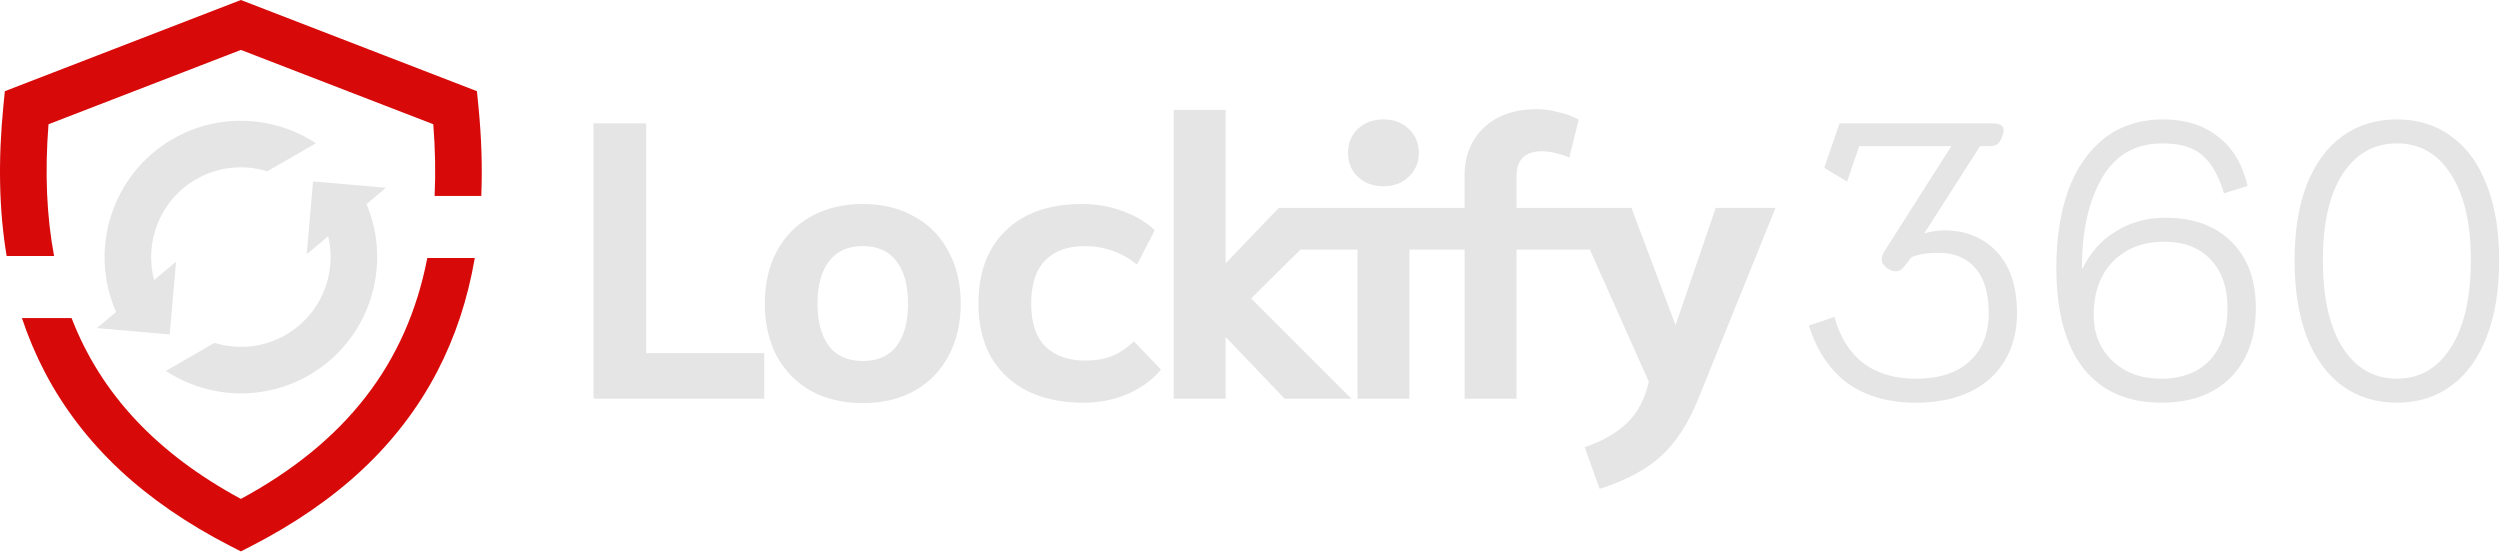
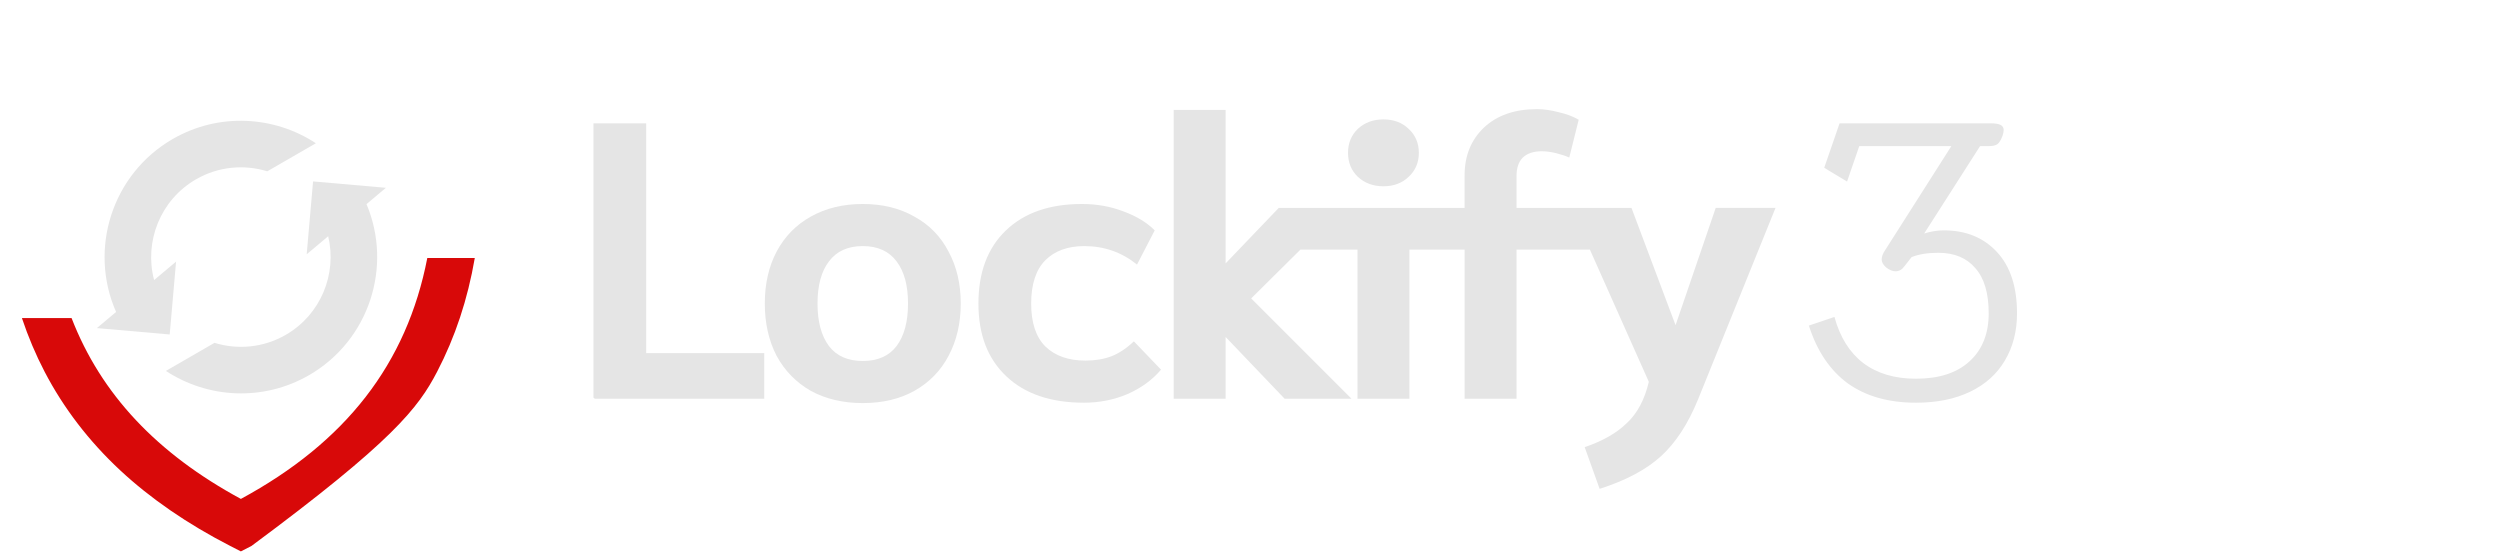
<svg xmlns="http://www.w3.org/2000/svg" width="2254" height="498" viewBox="0 0 2254 498" fill="none">
-   <path d="M431.273 95.06L430.003 82.21L217.183 0L4.363 82.21L3.093 95.06C-1.827 144.65 -0.887 189.68 5.983 230.8H48.763C41.983 194.81 40.343 155.32 43.733 112.01L217.193 45.01L390.653 112.01C392.423 134.57 392.823 156.1 391.843 176.64H433.923C435.003 150.89 434.133 123.74 431.283 95.07L431.273 95.06Z" fill="#D80909" />
-   <path d="M217.173 449.82C141.523 408.87 91.123 355.45 64.523 286.77H19.763C25.393 303.62 32.203 319.76 40.253 335.21C57.303 367.94 80.223 397.82 108.353 424.02C135.783 449.56 169.163 472.5 207.573 492.22L217.163 497.14L226.753 492.22C265.163 472.5 298.553 449.55 325.973 424.02C354.113 397.82 377.023 367.94 394.073 335.21C410.373 303.93 421.673 269.88 428.073 232.61H385.253C366.733 328.09 311.643 398.69 217.163 449.83L217.173 449.82Z" fill="#D80909" />
+   <path d="M217.173 449.82C141.523 408.87 91.123 355.45 64.523 286.77H19.763C25.393 303.62 32.203 319.76 40.253 335.21C57.303 367.94 80.223 397.82 108.353 424.02C135.783 449.56 169.163 472.5 207.573 492.22L217.163 497.14L226.753 492.22C354.113 397.82 377.023 367.94 394.073 335.21C410.373 303.93 421.673 269.88 428.073 232.61H385.253C366.733 328.09 311.643 398.69 217.163 449.83L217.173 449.82Z" fill="#D80909" />
  <path d="M1002.07 321.21C995.213 323.81 987.413 325.11 978.663 325.11C963.293 325.11 951.223 320.85 942.473 312.34C933.963 303.83 929.703 290.94 929.703 273.67C929.703 256.4 933.963 243.16 942.473 234.65C950.983 226.14 962.693 221.88 977.593 221.88C995.563 221.88 1011.41 227.44 1025.13 238.55L1041.09 207.69C1033.99 200.59 1024.65 194.92 1013.06 190.66C1001.47 186.17 988.943 183.92 975.453 183.92C946.363 183.92 923.543 191.84 906.983 207.69C890.423 223.54 882.153 245.53 882.153 273.68C882.153 301.83 890.553 323.47 907.343 339.31C924.133 355.16 947.433 363.08 977.233 363.08C991.183 363.08 1004.31 360.48 1016.61 355.28C1028.91 349.84 1038.96 342.51 1046.77 333.28L1022.29 307.74C1015.9 313.89 1009.16 318.38 1002.07 321.22V321.21Z" fill="#E5E5E5" />
  <path d="M582.613 111.19H535.073V358.57C535.503 358.91 535.943 359.22 536.383 359.52H689.043V318.37H582.613V111.19Z" fill="#E5E5E5" />
  <path d="M824.353 195.27C811.113 187.7 795.613 183.92 777.883 183.92C760.153 183.92 744.533 187.7 731.053 195.27C717.813 202.6 707.523 213.13 700.193 226.84C693.093 240.32 689.553 255.93 689.553 273.67C689.553 291.41 693.103 307.14 700.193 320.85C707.523 334.33 717.813 344.86 731.053 352.42C744.533 359.75 760.143 363.42 777.883 363.42C795.623 363.42 811.113 359.75 824.353 352.42C837.833 344.85 848.123 334.33 855.213 320.85C862.543 307.13 866.213 291.4 866.213 273.67C866.213 255.94 862.543 240.32 855.213 226.84C848.113 213.12 837.833 202.6 824.353 195.27ZM808.383 311.98C801.523 320.97 791.353 325.46 777.873 325.46C764.393 325.46 754.223 320.97 747.363 311.98C740.503 302.76 737.073 289.98 737.073 273.67C737.073 257.36 740.503 244.7 747.363 235.71C754.223 226.49 764.393 221.87 777.873 221.87C791.353 221.87 801.523 226.48 808.383 235.71C815.243 244.7 818.673 257.35 818.673 273.67C818.673 289.99 815.243 302.76 808.383 311.98Z" fill="#E5E5E5" />
-   <path d="M1952.28 196.33C1935.72 196.33 1920.94 200.35 1907.93 208.39C1894.92 216.19 1884.87 227.31 1877.77 241.74H1877.06C1877.06 208.39 1883.09 181.31 1895.15 160.5C1907.21 139.69 1925.31 129.28 1949.43 129.28C1965.75 129.28 1977.93 132.95 1985.97 140.28C1994.25 147.61 2000.63 158.96 2005.13 174.34L2026.42 167.6C2021.93 148.21 2013.06 133.42 1999.81 123.25C1986.8 112.84 1970.25 107.64 1950.14 107.64C1930.03 107.64 1911.71 113.32 1897.28 124.67C1882.85 136.02 1871.97 151.75 1864.64 171.85C1857.54 191.95 1854 215.01 1854 241.03C1854 281 1862.16 311.39 1878.48 332.2C1894.8 352.78 1918.21 363.06 1948.72 363.06C1975.21 363.06 1996.02 355.49 2011.16 340.36C2026.3 324.99 2033.87 304.06 2033.87 277.57C2033.87 252.5 2026.66 232.75 2012.23 218.32C1997.8 203.66 1977.82 196.32 1952.27 196.32L1952.28 196.33ZM1992.37 324.76C1981.73 335.88 1967.18 341.43 1948.73 341.43C1930.28 341.43 1916.09 336.11 1904.74 325.47C1893.39 314.83 1887.71 300.99 1887.71 283.96C1887.71 263.62 1893.5 247.54 1905.09 235.71C1916.92 223.88 1932.17 217.97 1950.85 217.97C1969.53 217.97 1982.9 223.29 1993.07 233.93C2003.24 244.57 2008.32 259.35 2008.32 278.28C2008.32 297.21 2003 313.4 1992.36 324.75L1992.37 324.76Z" fill="#E5E5E5" />
  <path d="M1247.31 167.95C1256.53 167.95 1264.1 165.11 1270.01 159.44C1276.16 153.76 1279.23 146.55 1279.23 137.8C1279.23 129.05 1276.16 121.84 1270.01 116.16C1264.1 110.48 1256.53 107.65 1247.31 107.65C1238.09 107.65 1230.4 110.49 1224.25 116.16C1218.34 121.84 1215.38 129.05 1215.38 137.8C1215.38 146.55 1218.34 153.76 1224.25 159.44C1230.4 165.12 1238.09 167.95 1247.31 167.95Z" fill="#E5E5E5" />
  <path d="M1752.58 207.68C1746.9 207.68 1740.99 208.63 1734.84 210.52L1785.22 131.76H1792.67C1796.45 131.76 1799.17 131.17 1800.83 129.99C1802.49 128.81 1804.02 126.32 1805.44 122.54C1806.15 120.41 1806.5 118.64 1806.5 117.22C1806.5 115.09 1805.55 113.55 1803.66 112.61C1801.77 111.66 1798.81 111.19 1794.79 111.19H1658.56L1644.72 151.28L1665.3 163.7L1676.3 131.77H1759.31L1699.71 225.43C1697.58 228.5 1696.52 231.34 1696.52 233.94C1696.52 236.3 1697.82 238.67 1700.42 241.04C1703.49 243.41 1706.33 244.59 1708.93 244.59C1712.24 244.59 1714.96 243.05 1717.09 239.98L1723.48 231.82C1729.87 229.22 1737.91 227.92 1747.6 227.92C1762.03 227.92 1773.14 232.53 1780.95 241.76C1788.99 250.75 1793.01 264.35 1793.01 282.56C1793.01 300.77 1787.22 315.44 1775.63 325.84C1764.28 336.25 1748.19 341.45 1727.38 341.45C1708.22 341.45 1692.38 336.72 1679.84 327.26C1667.54 317.8 1658.91 303.96 1653.94 285.75L1630.88 293.55C1638.21 316.49 1649.92 333.87 1666 345.7C1682.32 357.29 1702.78 363.08 1727.37 363.08C1746.29 363.08 1762.61 359.77 1776.33 353.15C1790.05 346.53 1800.45 337.19 1807.55 325.12C1814.88 312.82 1818.55 298.63 1818.55 282.55C1818.55 258.66 1812.52 240.21 1800.46 227.21C1788.4 214.2 1772.43 207.7 1752.57 207.7L1752.58 207.68Z" fill="#E5E5E5" />
  <path d="M1510.68 293.18L1470.95 187.46H1367.3V158.72C1367.3 151.39 1369.19 145.83 1372.98 142.05C1377 138.27 1382.68 136.37 1390.01 136.37C1394.03 136.37 1398.41 136.96 1403.14 138.14C1407.87 139.32 1411.77 140.62 1414.85 142.04L1423.36 107.98C1418.63 105.14 1412.72 102.9 1405.62 101.24C1398.52 99.35 1391.9 98.4 1385.75 98.4C1365.65 98.4 1349.68 103.96 1337.86 115.07C1326.27 126.19 1320.48 140.49 1320.48 158V187.45H1152.91L1105.02 237.47V99.11H1058.19V359.51H1105.02V303.81L1158.23 359.51H1218.54L1128.08 269.04L1172.45 225.05H1223.91V359.51H1270.74V225.05H1320.49V359.51H1367.32V225.05H1433.45L1486.58 344.25C1482.8 360.33 1476.17 372.75 1466.71 381.5C1457.49 390.49 1444.83 397.7 1428.75 403.14L1442.23 440.75C1465.88 433.18 1484.33 423.37 1497.57 411.3C1510.81 399.23 1521.93 382.21 1530.92 360.21L1600.81 187.44H1546.89L1510.7 293.16L1510.68 293.18Z" fill="#E5E5E5" />
-   <path d="M2241.92 166.53C2234.59 147.37 2223.95 132.83 2209.99 122.89C2196.27 112.72 2179.95 107.64 2161.03 107.64C2142.11 107.64 2125.67 112.72 2111.72 122.89C2098 132.82 2087.36 147.37 2079.79 166.53C2072.46 185.45 2068.79 208.16 2068.79 234.64C2068.79 261.12 2072.46 284.43 2079.79 303.82C2087.36 322.98 2098 337.64 2111.72 347.81C2125.67 357.98 2142.11 363.07 2161.03 363.07C2179.95 363.07 2196.27 357.99 2209.99 347.81C2223.94 337.64 2234.59 322.98 2241.92 303.82C2249.49 284.43 2253.27 261.37 2253.27 234.64C2253.27 207.91 2249.49 185.45 2241.92 166.53ZM2209.63 313.4C2197.8 332.08 2181.6 341.43 2161.03 341.43C2140.46 341.43 2124.13 332.09 2112.07 313.4C2100.24 294.72 2094.33 268.46 2094.33 234.64C2094.33 200.82 2100.24 175.39 2112.07 156.95C2124.13 138.5 2140.45 129.28 2161.03 129.28C2181.61 129.28 2197.81 138.5 2209.63 156.95C2221.69 175.4 2227.72 201.3 2227.72 234.64C2227.72 267.98 2221.69 294.71 2209.63 313.4Z" fill="#E5E5E5" />
  <path d="M153.003 301.56L158.753 235.87L138.943 252.5C129.833 218.05 144.413 180.34 176.713 161.68C196.963 149.99 220.213 148.08 240.973 154.46L284.803 129.15C247.183 104.45 197.283 101.33 155.723 125.32C100.943 156.94 79.713 224.65 104.663 281.26L87.323 295.81L153.013 301.56H153.003Z" fill="#E5E5E5" />
  <path d="M347.953 169.32L282.263 163.57L276.513 229.26L295.893 213C303.973 246.92 289.363 283.58 257.653 301.89C237.403 313.58 214.153 315.49 193.393 309.11L149.563 334.42C187.183 359.12 237.083 362.24 278.643 338.25C332.873 306.94 354.213 240.28 330.433 184.02L347.943 169.32H347.953Z" fill="#E5E5E5" />
</svg>